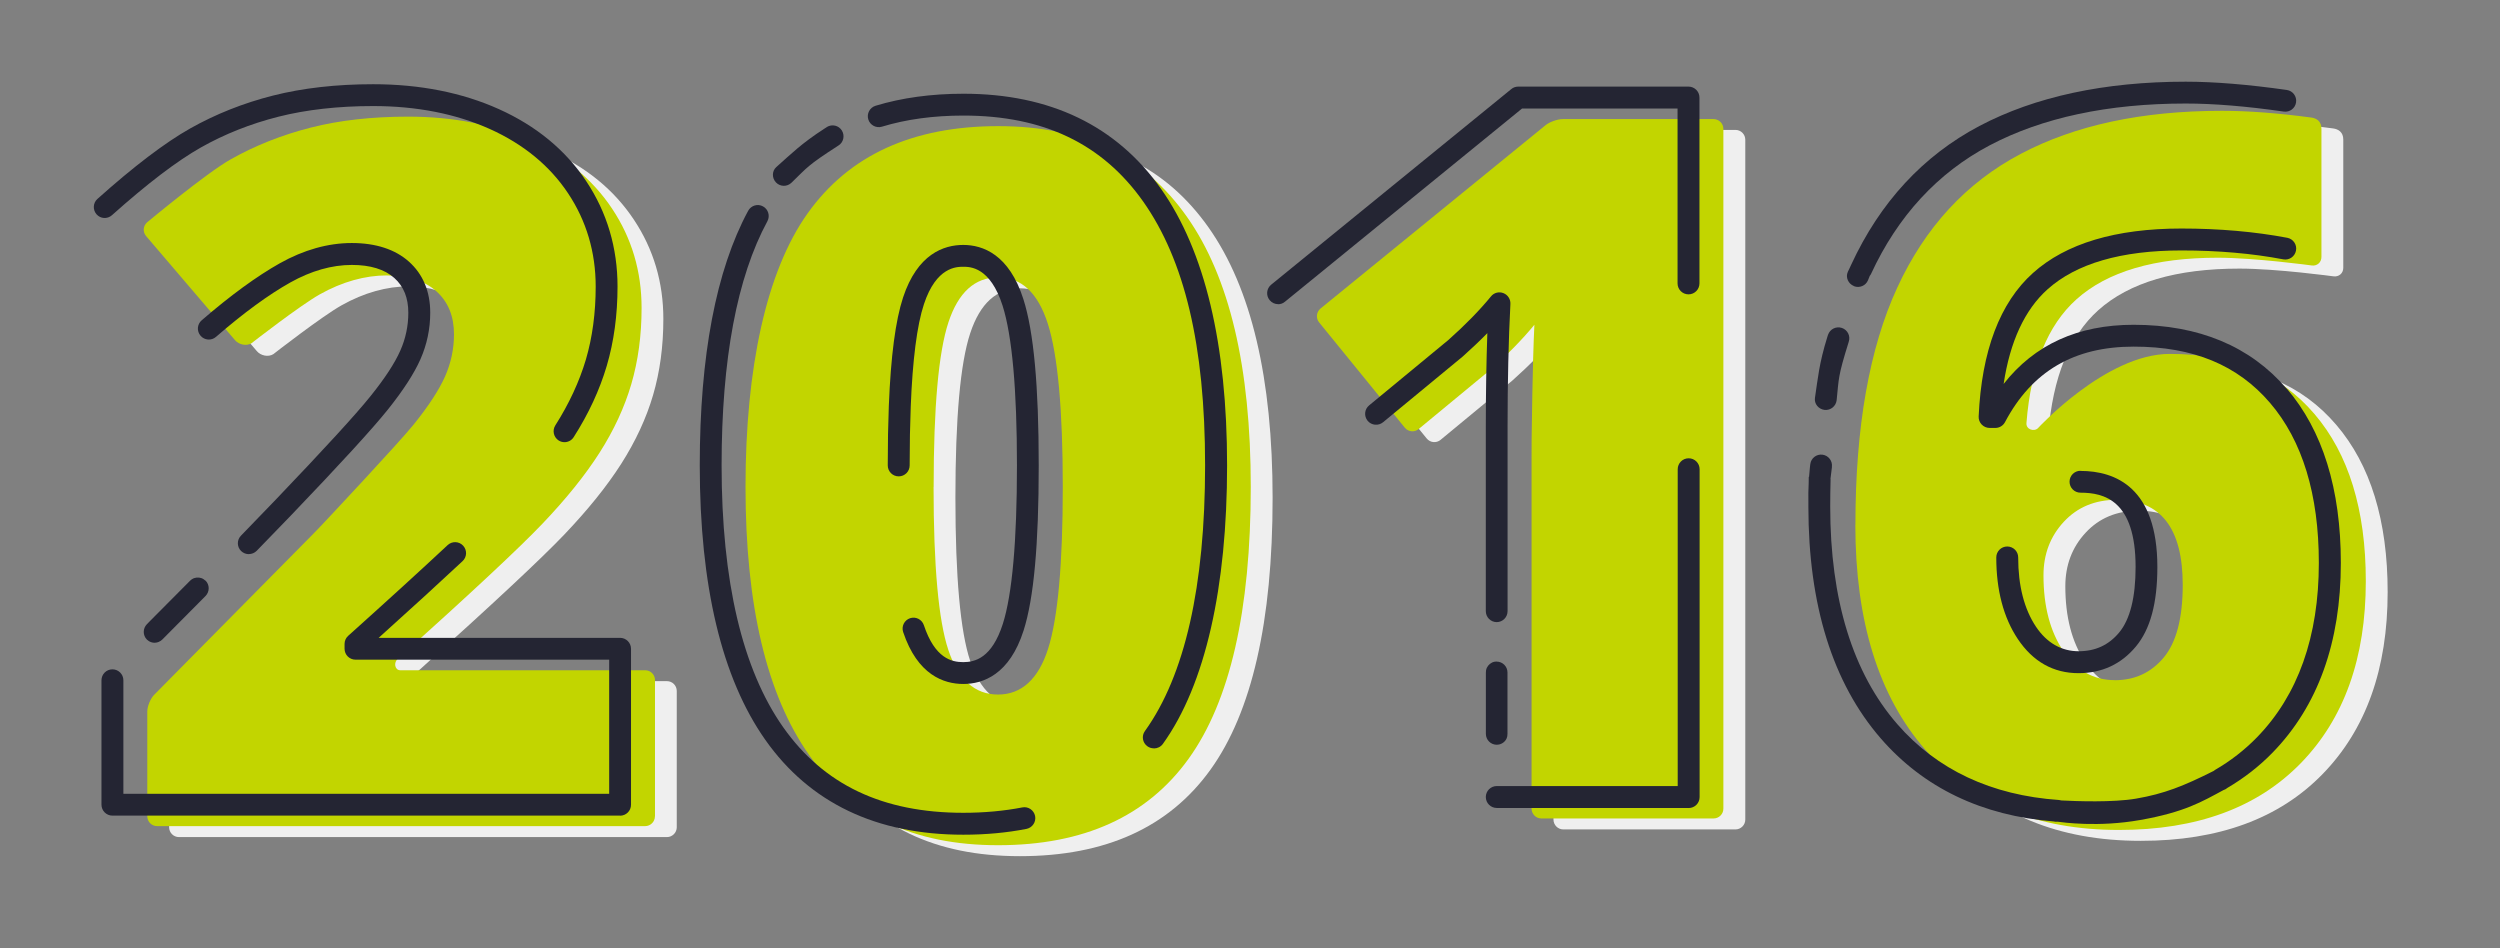
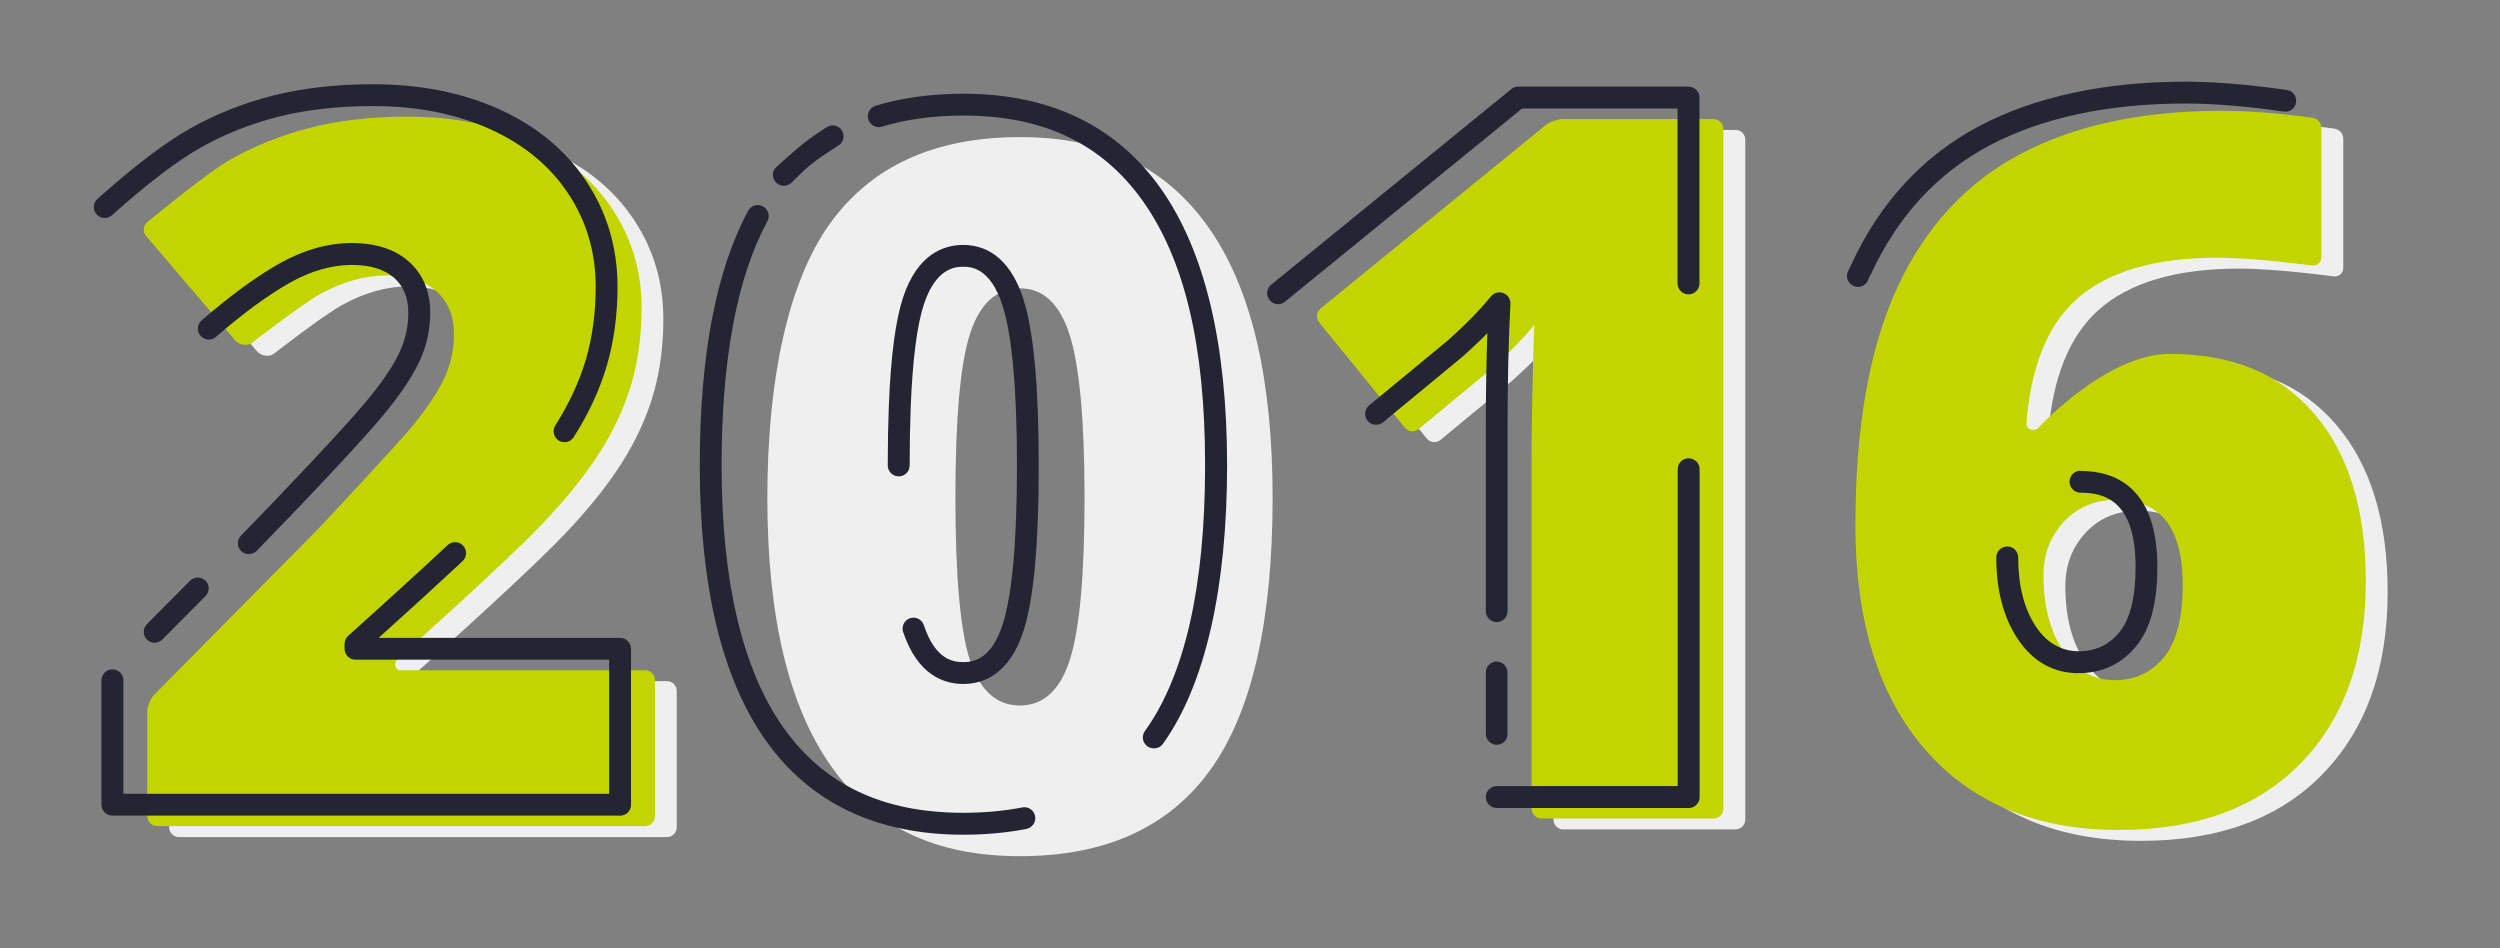
<svg xmlns="http://www.w3.org/2000/svg" viewBox="0 0 326.22 123.71">
  <rect x="0" y="0" width="326.22" height="123.71" fill="#808080" stroke="none" />
  <defs>
    <style>.cls-1{fill:#c2d500;}.cls-2{fill:#242533;}.cls-3{fill:#efefef;}.cls-3,.cls-4{mix-blend-mode:multiply;}.cls-5{isolation:isolate;}</style>
  </defs>
  <g class="cls-5">
    <g id="Capa_1">
      <g>
        <g>
          <g class="cls-4">
            <path class="cls-3" d="M227.74,106.95c0,.7-.58,1.28-1.28,1.28h-22.47c-.7,0-1.28-.58-1.28-1.28V61.19c0-.71,0-1.86,.01-2.57,0,0,.11-9.96,.36-14.83-1.54,1.87-3.45,3.83-5.74,5.87l-9.37,7.74c-.54,.45-1.35,.37-1.8-.18l-11.18-13.74c-.45-.55-.36-1.36,.18-1.81l29.35-23.91c.55-.45,1.57-.81,2.28-.81h19.66c.71,0,1.28,.58,1.28,1.28V106.95Z" />
          </g>
          <path class="cls-1" d="M224.88,105.52c0,.71-.58,1.28-1.28,1.28h-22.47c-.7,0-1.28-.58-1.28-1.28V59.77c0-.71,0-1.86,.01-2.57,0,0,.11-9.96,.36-14.82-1.54,1.87-3.45,3.83-5.74,5.87l-9.37,7.74c-.54,.45-1.35,.37-1.8-.18l-11.18-13.74c-.45-.55-.36-1.36,.18-1.81l29.35-23.91c.55-.45,1.57-.81,2.28-.81h19.66c.71,0,1.28,.58,1.28,1.28V105.52Z" />
          <path class="cls-2" d="M220.34,105.43h-25.03c-.79,0-1.43-.64-1.43-1.43s.64-1.43,1.43-1.43h23.61V61.23c0-.79,.64-1.43,1.43-1.43s1.43,.64,1.43,1.43v42.78c0,.79-.64,1.43-1.43,1.43Zm-25.03-24.25c-.79,0-1.43-.64-1.43-1.43v-24.07c0-4.32,.07-8.41,.2-12.21-.98,1-2.05,2.01-3.2,3.04l-10.41,8.59c-.61,.5-1.51,.41-2.01-.19-.5-.61-.42-1.51,.19-2.01l10.36-8.55c2.18-1.94,4.06-3.86,5.55-5.68,.39-.48,1.04-.65,1.62-.42,.57,.22,.94,.79,.91,1.4-.25,4.83-.37,10.23-.37,16.03v24.07c0,.79-.64,1.43-1.43,1.43Zm-28.53-41.49c-.41,0-.82-.18-1.11-.53-.5-.61-.41-1.51,.2-2.01l31.34-25.53c.25-.21,.57-.32,.9-.32h22.22c.79,0,1.43,.64,1.43,1.43v24.25c0,.79-.64,1.43-1.43,1.43s-1.43-.64-1.43-1.43V14.16h-20.29l-30.95,25.22c-.26,.22-.58,.32-.9,.32Z" />
        </g>
        <path class="cls-2" d="M195.3,86.32h0c-.1,0-.21,.01-.3,.03-.43,.09-.79,.39-.98,.78,0,.02-.02,.04-.03,.06-.01,.03-.02,.07-.03,.1-.02,.06-.04,.11-.05,.17,0,.02,0,.04,0,.07-.01,.07-.02,.14-.02,.22h0v8.01c0,.79,.64,1.42,1.42,1.42h0c.1,0,.2-.01,.29-.03,.46-.1,.84-.41,1.01-.83t0,0s.03-.09,.04-.14c.01-.04,.03-.08,.04-.13,0-.02,0-.04,0-.07,.01-.07,.02-.14,.02-.22h0v-8.01c0-.79-.64-1.42-1.42-1.42Z" />
      </g>
      <g>
        <g>
          <path class="cls-3" d="M88.31,107.95c0,.7-.58,1.28-1.28,1.28H23.35c-.71,0-1.28-.58-1.28-1.28v-13.67c0-.7,.41-1.69,.9-2.19l20.48-20.72c.5-.5,1.3-1.33,1.78-1.85,0,0,9.65-10.27,11.61-12.71,1.96-2.43,3.32-4.53,4.09-6.27,.77-1.75,1.15-3.58,1.15-5.49,0-2.37-.77-4.25-2.31-5.62-1.54-1.37-3.71-2.06-6.49-2.06s-5.78,.82-8.71,2.47c-2.55,1.43-8.78,6.27-8.9,6.37-.67,.42-1.66,.2-2.16-.4-.51-.59-11.61-13.58-11.61-13.58-.46-.54-.39-1.34,.15-1.8,0,0,7.67-6.39,10.88-8.2,3.21-1.81,6.69-3.19,10.46-4.15,3.77-.96,8-1.43,12.7-1.43,5.91,0,11.19,1.04,15.83,3.12,4.64,2.08,8.24,5.05,10.8,8.9,2.56,3.85,3.84,8.17,3.84,12.95,0,3.58-.45,6.89-1.34,9.93-.89,3.04-2.28,6.02-4.15,8.96-1.87,2.93-4.36,6.02-7.46,9.27-3,3.14-9.27,9-18.82,17.58-.65,.51-.43,1.52,.28,1.52h31.96c.71,0,1.28,.58,1.28,1.28v17.79Z" />
          <path class="cls-1" d="M85.46,106.52c0,.71-.58,1.28-1.28,1.28H20.5c-.71,0-1.28-.58-1.28-1.28v-13.67c0-.7,.41-1.69,.9-2.19l20.48-20.72c.5-.5,1.3-1.33,1.78-1.85,0,0,9.65-10.27,11.61-12.71,1.96-2.43,3.32-4.53,4.09-6.27,.77-1.75,1.16-3.58,1.16-5.49,0-2.37-.77-4.25-2.31-5.62-1.54-1.37-3.71-2.06-6.49-2.06s-5.78,.82-8.71,2.47c-2.55,1.43-8.78,6.27-8.9,6.37-.67,.42-1.66,.2-2.17-.4-.51-.59-11.6-13.58-11.6-13.58-.46-.54-.39-1.34,.15-1.8,0,0,7.67-6.39,10.88-8.2,3.21-1.81,6.69-3.19,10.46-4.15,3.77-.96,8-1.43,12.7-1.43,5.91,0,11.19,1.04,15.83,3.12,4.64,2.08,8.24,5.05,10.8,8.9,2.56,3.85,3.84,8.17,3.84,12.95,0,3.58-.45,6.89-1.34,9.93-.89,3.04-2.28,6.03-4.15,8.96-1.87,2.93-4.36,6.02-7.46,9.27-2.99,3.14-9.27,9-18.82,17.58-.64,.51-.43,1.53,.28,1.53h31.96c.71,0,1.28,.58,1.28,1.28v17.79Z" />
          <path class="cls-2" d="M80.91,106.43H14.67c-.79,0-1.43-.64-1.43-1.43v-16.23c0-.79,.64-1.43,1.43-1.43s1.43,.64,1.43,1.43v14.81h63.39v-17.5H46.39c-.79,0-1.43-.64-1.43-1.43v-.62c0-.41,.17-.79,.47-1.06,5.27-4.73,9.63-8.71,12.98-11.84,.58-.54,1.48-.51,2.02,.07,.54,.58,.51,1.48-.07,2.02-2.91,2.72-6.58,6.08-10.95,10.01h31.5c.79,0,1.43,.64,1.43,1.43v20.35c0,.79-.64,1.43-1.43,1.43Zm-48.45-34.12c-.36,0-.72-.14-1-.41-.56-.55-.57-1.46,0-2.02l4.5-4.66c6.28-6.57,10.46-11.12,12.39-13.53,1.87-2.32,3.18-4.33,3.89-5.95,.69-1.56,1.04-3.22,1.04-4.92,0-1.96-.6-3.45-1.83-4.55-1.27-1.13-3.13-1.7-5.54-1.7-2.61,0-5.31,.77-8.01,2.28-2.84,1.59-6.11,3.98-9.72,7.11-.59,.52-1.5,.45-2.01-.15-.52-.6-.45-1.5,.14-2.01,3.76-3.25,7.19-5.75,10.19-7.44,3.14-1.76,6.3-2.65,9.41-2.65s5.64,.82,7.44,2.42c1.85,1.65,2.79,3.9,2.79,6.68,0,2.1-.43,4.15-1.28,6.07-.82,1.86-2.26,4.08-4.28,6.6-1.98,2.47-6.21,7.09-12.57,13.73l-4.52,4.67c-.28,.28-.65,.42-1.01,.42Zm41.21-14.61c-.26,0-.53-.07-.77-.22-.66-.42-.86-1.31-.44-1.97,1.79-2.81,3.13-5.7,3.99-8.59,.85-2.9,1.28-6.1,1.28-9.53,0-4.48-1.21-8.57-3.6-12.16-2.39-3.6-5.83-6.42-10.2-8.39-4.43-1.99-9.56-3-15.24-3-4.56,0-8.72,.47-12.36,1.39-3.63,.92-7.03,2.27-10.11,4.01-3.1,1.75-7.01,4.73-11.61,8.84-.59,.53-1.49,.48-2.01-.11-.52-.59-.47-1.49,.11-2.01,4.75-4.25,8.83-7.35,12.11-9.2,3.3-1.86,6.94-3.31,10.81-4.29,3.87-.98,8.26-1.48,13.06-1.48,6.08,0,11.61,1.09,16.41,3.25,4.87,2.19,8.71,5.35,11.4,9.41,2.71,4.07,4.08,8.69,4.08,13.74,0,3.7-.47,7.17-1.4,10.33-.93,3.15-2.38,6.29-4.32,9.32-.27,.43-.73,.66-1.21,.66Z" />
        </g>
        <path class="cls-2" d="M26.81,75.77h0c-.07-.07-.16-.14-.24-.19-.37-.24-.83-.28-1.24-.14-.02,0-.04,.01-.06,.02-.03,.01-.06,.04-.09,.05-.05,.03-.1,.05-.15,.08-.02,.01-.03,.03-.05,.04-.06,.04-.12,.09-.17,.14h0l-5.18,5.21-.46,.47c-.55,.56-.55,1.46,0,2.01h0c.07,.07,.15,.13,.23,.18,.39,.26,.88,.3,1.31,.12,0,0,0,0,0,0,.05-.02,.09-.05,.13-.07,.04-.02,.08-.04,.12-.06,.02-.01,.03-.03,.05-.04,.06-.04,.12-.09,.17-.14h0l4.64-4.67,1-1.01c.55-.56,.55-1.46,0-2.01Z" />
      </g>
      <g>
        <g>
          <g class="cls-4">
            <path class="cls-3" d="M166.06,64.96c0,16.15-2.71,27.98-8.12,35.49-5.41,7.51-13.69,11.27-24.85,11.27s-19.13-3.92-24.66-11.77c-5.53-7.85-8.3-19.51-8.3-34.99s2.71-28.14,8.12-35.71c5.41-7.58,13.7-11.36,24.85-11.36s19.07,3.94,24.63,11.83c5.55,7.89,8.33,19.64,8.33,35.25Zm-41.39,0c0,10.32,.64,17.42,1.93,21.29,1.29,3.87,3.45,5.81,6.49,5.81s5.26-2,6.52-5.99c1.27-4,1.91-11.03,1.91-21.1s-.65-17.2-1.94-21.26c-1.29-4.06-3.45-6.09-6.49-6.09s-5.2,1.96-6.49,5.87c-1.29,3.91-1.93,11.07-1.93,21.48Z" />
          </g>
-           <path class="cls-1" d="M163.21,63.53c0,16.15-2.71,27.98-8.12,35.49-5.41,7.51-13.69,11.27-24.85,11.27s-19.13-3.92-24.66-11.77c-5.53-7.85-8.3-19.51-8.3-34.99s2.71-28.14,8.12-35.71c5.41-7.58,13.69-11.36,24.85-11.36s19.07,3.94,24.63,11.83c5.56,7.89,8.33,19.64,8.33,35.25Zm-41.39,0c0,10.32,.64,17.42,1.93,21.29,1.29,3.87,3.45,5.81,6.49,5.81s5.26-2,6.53-5.99c1.27-4,1.91-11.03,1.91-21.1s-.65-17.2-1.94-21.26c-1.29-4.06-3.45-6.09-6.49-6.09s-5.2,1.96-6.49,5.87c-1.29,3.91-1.93,11.07-1.93,21.48Z" />
          <path class="cls-2" d="M125.7,108.92c-11.35,0-20.04-4.16-25.83-12.37-5.68-8.05-8.56-20.1-8.56-35.82,0-14.3,2.13-25.48,6.32-33.23,.38-.69,1.24-.95,1.93-.57,.69,.37,.95,1.24,.58,1.93-3.97,7.32-5.98,18.04-5.98,31.87,0,15.11,2.71,26.61,8.04,34.17,5.3,7.51,12.99,11.16,23.5,11.16,2.73,0,5.32-.24,7.69-.7,.78-.16,1.52,.35,1.68,1.12,.15,.77-.35,1.52-1.12,1.68-2.55,.5-5.32,.76-8.24,.76Zm24.85-11.27c-.29,0-.58-.09-.83-.27-.64-.46-.79-1.35-.32-1.99,5.2-7.23,7.85-18.89,7.85-34.66s-2.72-26.82-8.07-34.42c-5.33-7.55-13-11.23-23.47-11.23-3.9,0-7.48,.49-10.63,1.45-.75,.23-1.55-.2-1.78-.95-.23-.75,.2-1.55,.95-1.78,3.42-1.04,7.28-1.57,11.47-1.57,11.3,0,19.98,4.18,25.8,12.44,5.7,8.1,8.6,20.23,8.6,36.07s-2.82,28.6-8.38,36.33c-.28,.39-.72,.59-1.16,.59Zm-24.85-8.4c-2.55,0-5.98-1.18-7.85-6.78-.25-.75,.16-1.55,.9-1.8,.75-.25,1.55,.16,1.8,.9,1.44,4.33,3.62,4.83,5.14,4.83s3.74-.52,5.17-5c1.22-3.84,1.84-10.8,1.84-20.67s-.63-16.92-1.87-20.83c-1.62-5.09-4.26-5.09-5.13-5.09s-3.53,0-5.14,4.89c-.9,2.72-1.48,7.22-1.72,13.36-.09,2.31-.14,4.89-.14,7.67,0,.79-.64,1.43-1.43,1.43s-1.43-.64-1.43-1.43c0-2.82,.05-5.44,.14-7.78,.26-6.5,.87-11.13,1.86-14.14,1.87-5.66,5.3-6.85,7.85-6.85s5.99,1.23,7.85,7.08c1.35,4.24,2,11.34,2,21.69s-.64,17.35-1.97,21.53c-1.84,5.78-5.3,6.99-7.88,6.99Z" />
        </g>
        <path class="cls-2" d="M107.9,16.58c-.09,.06-.18,.12-.27,.17-3.09,1.99-4.43,3.37-6.33,5.05-.59,.52-.58,1.45-.04,2.01,.55,.57,1.45,.58,2.01,.04,2.09-2.02,2.07-2.24,6.06-4.81h0s.04-.03,.06-.04c.67-.4,.88-1.28,.47-1.96-.41-.67-1.28-.88-1.96-.47Z" />
      </g>
      <g>
        <g>
          <path class="cls-3" d="M244.96,69.89c0-12.74,1.82-23.05,5.46-30.94,3.64-7.89,9.01-13.71,16.11-17.45,7.1-3.75,15.85-5.62,26.25-5.62,3.37,0,7.26,.29,11.67,.88,.66,.09,1.33,.47,1.32,1.47v16.72c0,.71-.57,1.2-1.27,1.11,0,0-7.41-1.01-12.28-1.01-8.24,0-14.38,1.81-18.42,5.43-3.76,3.38-5.94,8.75-6.52,16.12-.09,.89,1.04,1.19,1.52,.67,0,0,8.89-9.67,17.17-9.67s14.41,2.61,18.88,7.83c4.47,5.22,6.71,12.5,6.71,21.82,0,10.03-2.83,17.95-8.49,23.76-5.66,5.81-13.57,8.71-23.72,8.71-10.78,0-19.21-3.5-25.29-10.49-6.08-6.99-9.11-16.77-9.11-29.34Zm33.84,20.29c2.62,0,4.75-.99,6.4-2.97,1.64-1.98,2.47-5.13,2.47-9.46,0-7.41-2.87-11.11-8.62-11.11-2.83,0-5.13,.96-6.9,2.87-1.77,1.91-2.65,4.24-2.65,6.99,0,4,.85,7.27,2.56,9.84,1.71,2.56,3.95,3.84,6.74,3.84Z" />
          <path class="cls-1" d="M242.11,68.47c0-12.74,1.82-23.05,5.46-30.94,3.64-7.89,9.01-13.71,16.11-17.45,7.1-3.75,15.85-5.62,26.25-5.62,3.37,0,7.26,.29,11.67,.88,.66,.09,1.33,.47,1.32,1.47v16.72c0,.71-.57,1.21-1.27,1.11,0,0-7.41-1.01-12.28-1.01-8.24,0-14.38,1.81-18.42,5.43-3.76,3.38-5.94,8.75-6.52,16.12-.09,.89,1.04,1.19,1.52,.67,0,0,8.89-9.67,17.17-9.67s14.41,2.61,18.88,7.83c4.47,5.22,6.71,12.5,6.71,21.82,0,10.03-2.83,17.95-8.49,23.76-5.66,5.81-13.57,8.71-23.72,8.71-10.78,0-19.21-3.49-25.29-10.49-6.08-6.99-9.11-16.77-9.11-29.34Zm33.84,20.29c2.62,0,4.75-.99,6.4-2.97,1.64-1.98,2.47-5.13,2.47-9.46,0-7.41-2.87-11.11-8.62-11.11-2.83,0-5.13,.96-6.9,2.87-1.77,1.91-2.65,4.24-2.65,6.99,0,4,.85,7.27,2.56,9.83,1.71,2.56,3.95,3.84,6.74,3.84Z" />
          <g>
            <path class="cls-2" d="M241.91,37.34c.73,.29,1.56-.06,1.85-.79,.08-.2,.15-.38,.22-.55,.06-.08,.12-.15,.16-.24,3.49-7.56,8.7-13.21,15.48-16.79,6.86-3.62,15.47-5.46,25.59-5.46,3.62,0,7.92,.35,12.79,1.05,.79,.11,1.5-.43,1.61-1.21,.11-.78-.43-1.5-1.21-1.61-5-.71-9.44-1.08-13.19-1.08-10.59,0-19.65,1.95-26.92,5.78-7.35,3.88-12.98,9.97-16.74,18.12-.07,.14-.13,.29-.2,.43-.07,.14-.14,.29-.23,.48-.33,.72,.06,1.56,.78,1.85Z" />
            <path class="cls-2" d="M271.48,61.43c-.79,0-1.43,.64-1.43,1.43s.64,1.43,1.43,1.43c3.09,0,7.19,1,7.19,9.69,0,3.97-.72,6.84-2.14,8.55-1.37,1.65-3.11,2.45-5.3,2.45s-4.12-1.05-5.56-3.2c-1.54-2.31-2.32-5.35-2.32-9.04,0-.79-.64-1.43-1.43-1.43s-1.43,.64-1.43,1.43c0,4.26,.94,7.84,2.8,10.63,1.98,2.97,4.65,4.47,7.93,4.47,3.05,0,5.57-1.17,7.49-3.48,1.88-2.26,2.8-5.65,2.8-10.37,0-10.36-5.46-12.54-10.04-12.54Z" />
          </g>
        </g>
-         <path class="cls-2" d="M238.54,43.67c-.03,.1-.07,.2-.1,.31-1.09,3.51-1.23,5.42-1.61,7.94-.12,.78,.48,1.48,1.26,1.57,.78,.08,1.48-.49,1.57-1.26,.3-2.89,.15-3.05,1.56-7.57h0s.02-.04,.02-.07c.25-.74-.15-1.55-.9-1.8-.74-.25-1.55,.15-1.8,.89Z" />
-         <path class="cls-2" d="M298.38,50.72c-4.74-5.53-11.45-8.34-19.97-8.34-7.26,0-12.94,2.59-16.96,7.72,.83-5.53,2.75-9.68,5.73-12.35,3.75-3.36,9.62-5.07,17.47-5.07,4.76,0,9.23,.39,13.28,1.16,.78,.15,1.52-.36,1.67-1.14,.15-.77-.36-1.52-1.13-1.67-4.23-.8-8.88-1.21-13.82-1.21-8.57,0-15.08,1.95-19.37,5.8-4.32,3.87-6.7,10.17-7.09,18.73-.02,.39,.13,.77,.4,1.05,.27,.28,.64,.44,1.03,.44h.75c.53,0,1.01-.29,1.26-.76,3.51-6.63,9-9.85,16.78-9.85s13.57,2.4,17.8,7.34c4.23,4.93,6.37,11.96,6.37,20.89,0,9.6-2.72,17.26-8.08,22.76-1.61,1.65-3.44,3.07-5.44,4.23-.08,.05-.15,.1-.21,.15-3.89,1.96-6.45,2.98-10.11,3.61-3,.52-7.85,.34-9.75,.24-.1-.03-.2-.05-.31-.06-8.82-.61-15.92-3.94-21.1-9.89-5.82-6.69-8.76-16.25-8.76-28.41,0-1.21,.02-2.4,.05-3.57h-.02c.06-.45,.12-.96,.19-1.53h0s0-.05,0-.07c.1-.77-.45-1.49-1.23-1.59-.78-.1-1.49,.45-1.59,1.23-.01,.11-.03,.21-.04,.32-.05,.47-.09,.92-.12,1.34h-.04c0,.26,0,.54-.01,.81-.05,.89-.05,1.68-.04,2.42,0,.22,0,.42,0,.64,0,12.87,3.18,23.05,9.46,30.28,5.59,6.43,13.18,10.07,22.55,10.82,.15,.04,.3,.05,.46,.04,.01,0,.03,0,.04,0,.02,0,.04,0,.06,0,.58,.07,5.21,.75,10.74-.23,5.84-1.04,8.04-2.39,10.85-3.9,.2-.06,.37-.16,.52-.29,2.16-1.27,4.15-2.81,5.9-4.61,5.9-6.06,8.9-14.38,8.9-24.75,0-9.63-2.37-17.28-7.06-22.75Z" />
      </g>
    </g>
  </g>
</svg>